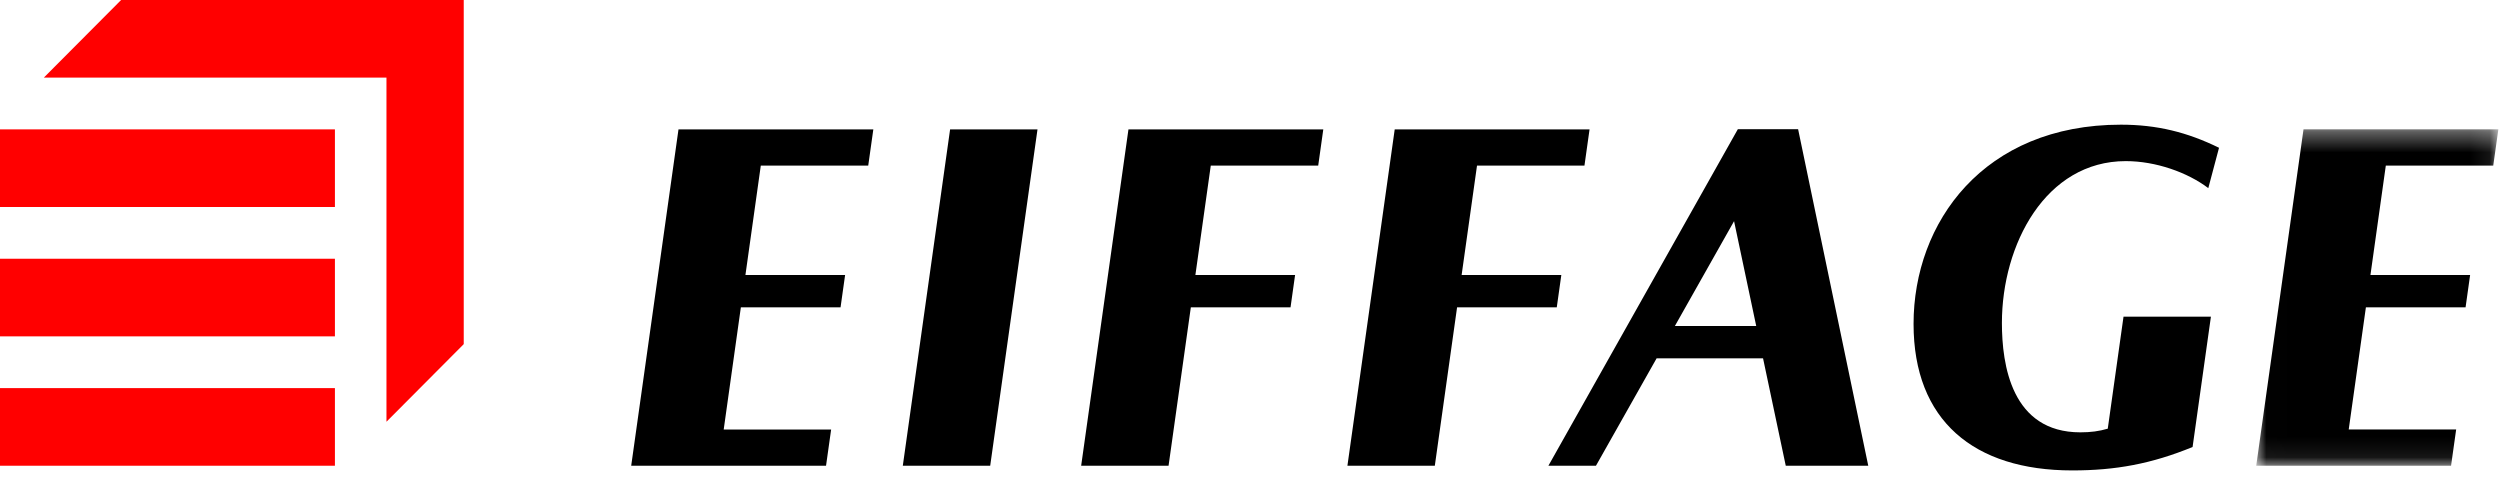
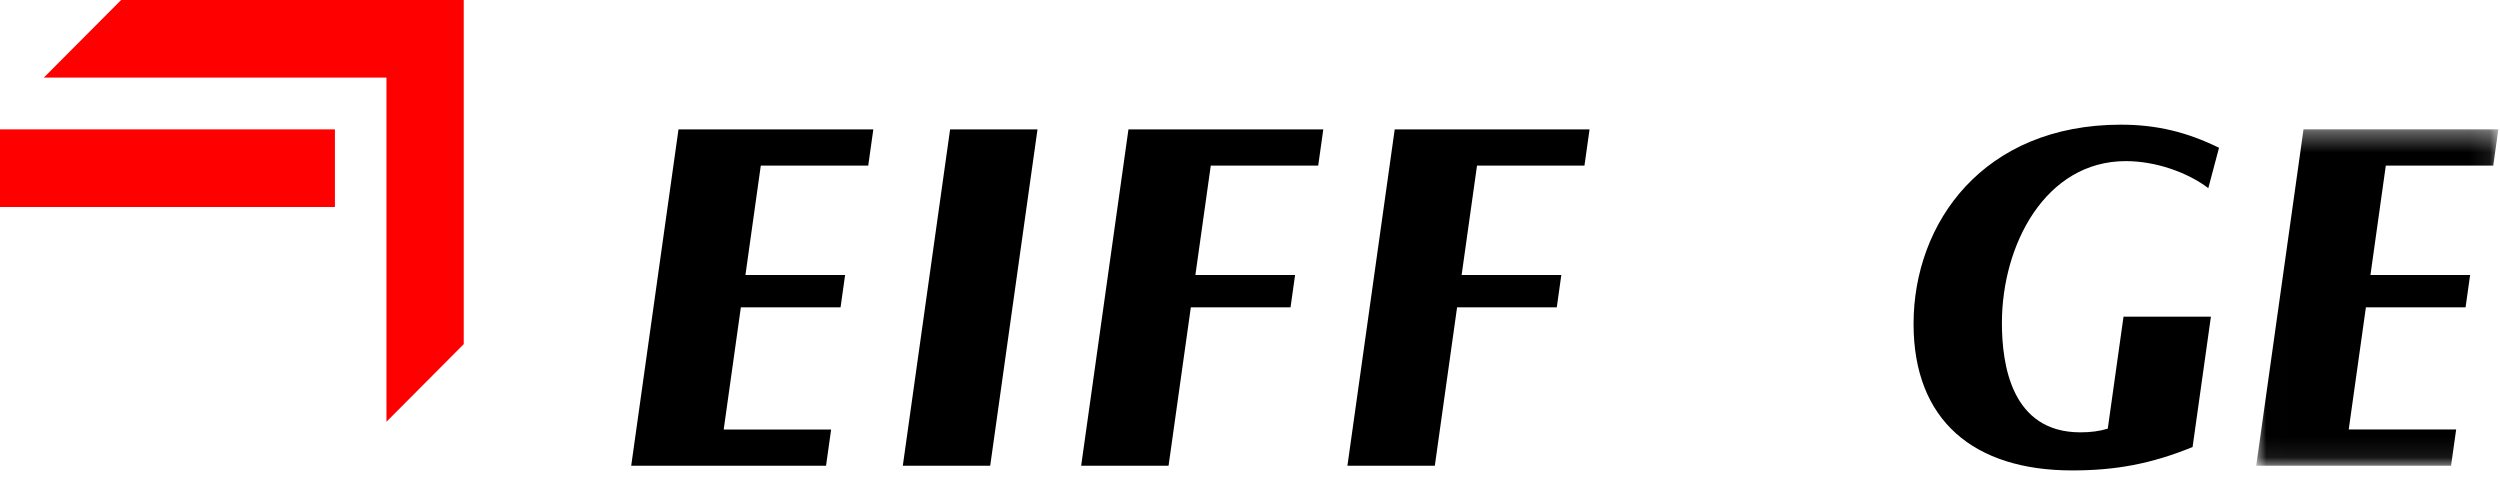
<svg xmlns="http://www.w3.org/2000/svg" width="123" height="24" viewBox="0 0 123 24" fill="none">
  <g clip-path="url(#clip0_2200_2192)">
-     <path fill-rule="evenodd" clip-rule="evenodd" d="M0 22.914H16.478V19.095H0V22.914Z" fill="#FF0000" />
-     <path fill-rule="evenodd" clip-rule="evenodd" d="M0 16.549H16.478V12.73H0V16.549Z" fill="#FF0000" />
+     <path fill-rule="evenodd" clip-rule="evenodd" d="M0 16.549V12.73H0V16.549Z" fill="#FF0000" />
    <path fill-rule="evenodd" clip-rule="evenodd" d="M0 10.184H16.478V6.365H0V10.184Z" fill="#FF0000" />
    <path fill-rule="evenodd" clip-rule="evenodd" d="M5.959 0L2.156 3.819H19.014V20.75L22.816 16.931V0H5.959Z" fill="#FF0000" />
    <path fill-rule="evenodd" clip-rule="evenodd" d="M104.587 7.927C106.071 7.927 107.628 8.483 108.648 9.256L109.176 7.271C107.616 6.505 106.124 6.134 104.349 6.134C97.59 6.134 94.147 10.949 94.147 15.937C94.147 20.68 97.101 23.145 101.956 23.145C104.086 23.145 105.848 22.822 107.875 21.993L108.777 15.58H104.477L103.702 21.091C103.277 21.217 102.86 21.271 102.353 21.271C98.966 21.271 98.494 17.945 98.494 15.892C98.494 12.027 100.644 7.927 104.587 7.927Z" fill="black" />
    <path fill-rule="evenodd" clip-rule="evenodd" d="M44.418 22.914H48.718L51.045 6.365H46.745L44.418 22.914Z" fill="black" />
    <path fill-rule="evenodd" clip-rule="evenodd" d="M31.055 22.914H40.641L40.892 21.132H35.606L36.45 15.122H41.355L41.579 13.531H36.675L37.431 8.148H42.717L42.968 6.365H33.382L31.055 22.914Z" fill="black" />
    <mask id="mask0_2200_2192" style="mask-type:luminance" maskUnits="userSpaceOnUse" x="111" y="6" width="12" height="17">
      <path d="M122.919 22.913V6.364H111.006V22.913H122.919Z" fill="white" />
    </mask>
    <g mask="url(#mask0_2200_2192)">
      <path fill-rule="evenodd" clip-rule="evenodd" d="M122.668 8.147L122.919 6.364H113.333L111.006 22.913H120.592L120.843 21.131H115.557L116.402 15.121H121.306L121.53 13.53H116.626L117.382 8.147H122.668Z" fill="black" />
    </g>
    <path fill-rule="evenodd" clip-rule="evenodd" d="M53.193 22.914H57.493L58.589 15.122H63.494L63.718 13.531H58.813L59.57 8.148H64.856L65.106 6.365H55.52L53.193 22.914Z" fill="black" />
    <path fill-rule="evenodd" clip-rule="evenodd" d="M76.817 13.531H71.912L72.669 8.148H77.955L78.206 6.365H68.62L66.293 22.914H70.593L71.688 15.122H76.593L76.817 13.531Z" fill="black" />
-     <path fill-rule="evenodd" clip-rule="evenodd" d="M82.404 16.039L85.316 10.881L86.406 16.039H82.404ZM85.502 6.357L76.182 22.913H78.522L81.505 17.63H86.742L87.859 22.913H91.918L88.467 6.357H85.502Z" fill="black" />
  </g>
  <defs>
    <clipPath id="clip0_2200_2192">
      <rect width="123" height="24" fill="white" />
    </clipPath>
  </defs>
</svg>